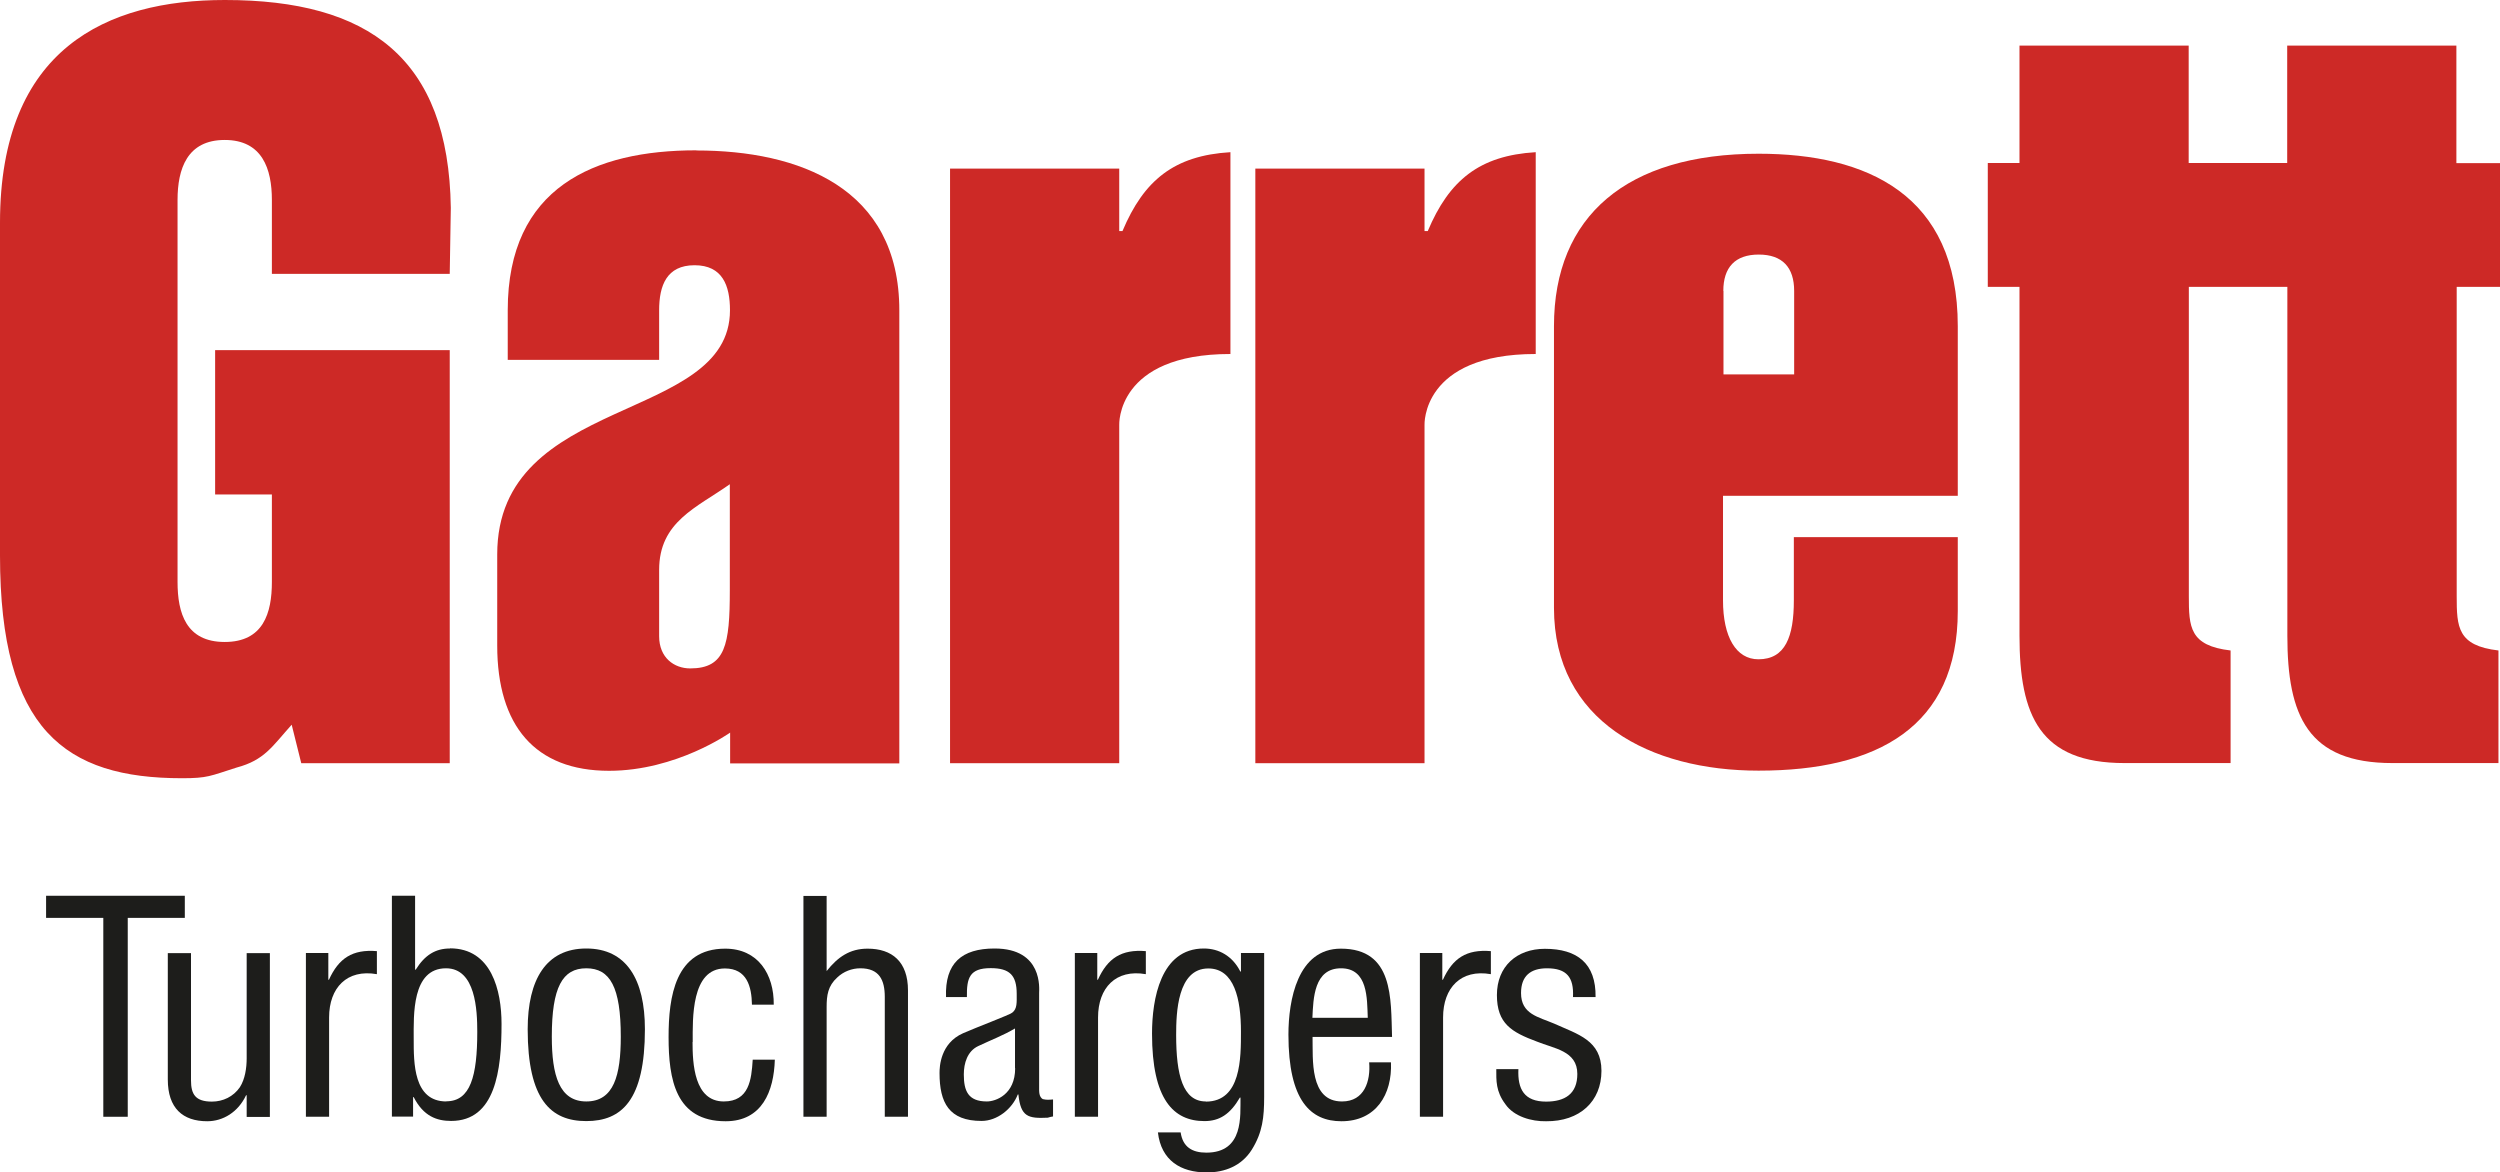
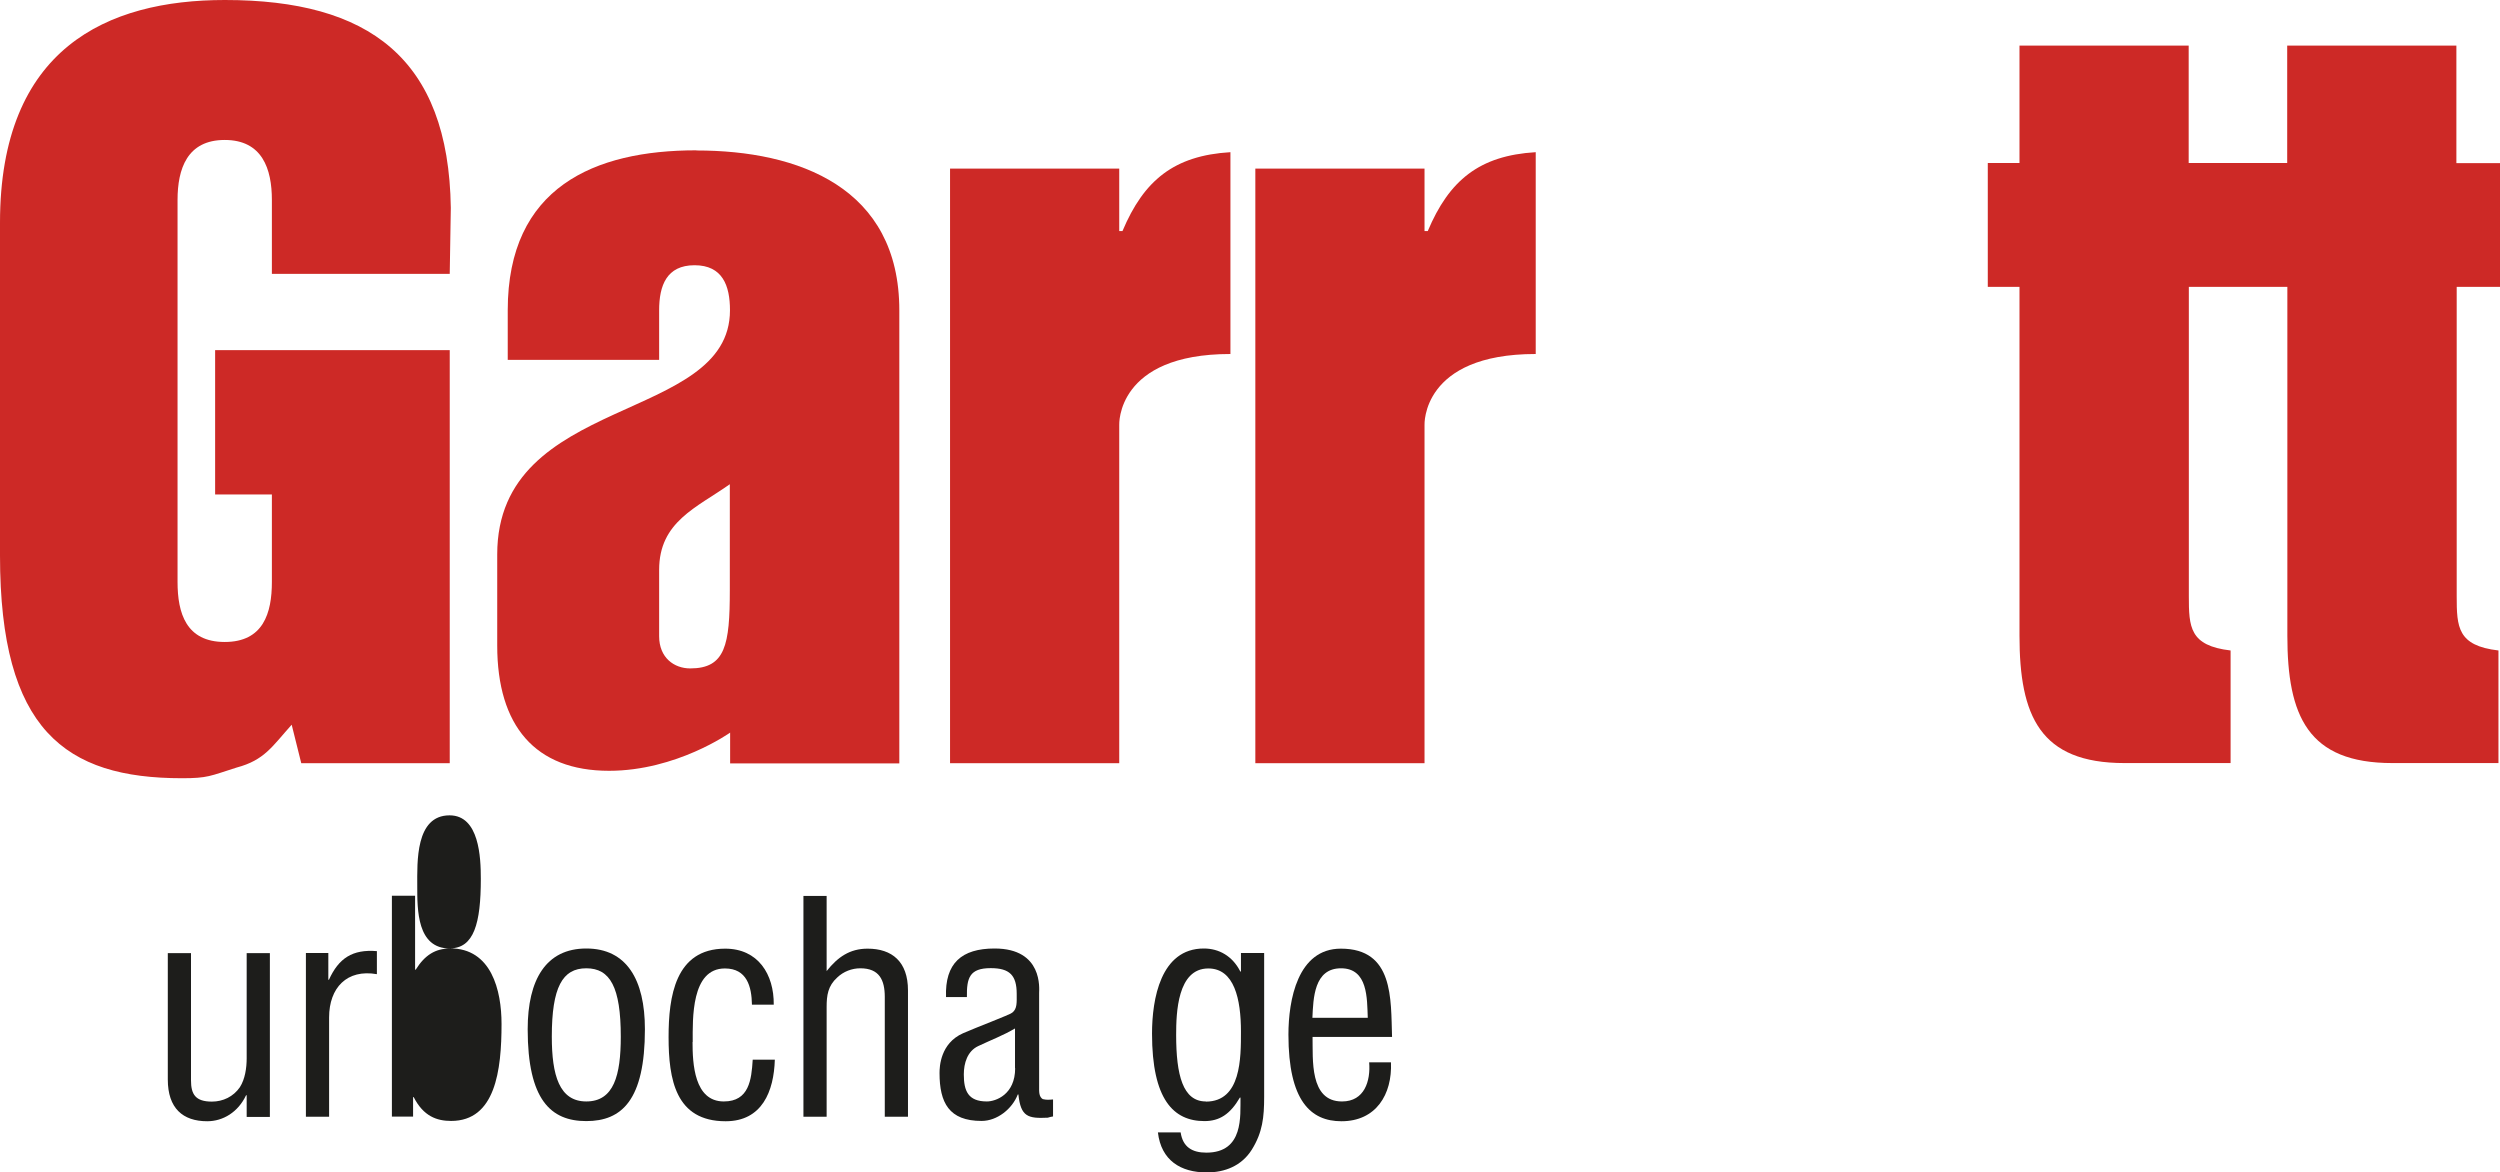
<svg xmlns="http://www.w3.org/2000/svg" id="Capa_2" data-name="Capa 2" viewBox="0 0 161.65 75.81">
  <defs>
    <style>
      .cls-1 {
        fill: #1d1d1b;
      }

      .cls-1, .cls-2 {
        fill-rule: evenodd;
        stroke-width: 0px;
      }

      .cls-2 {
        fill: #cd2926;
      }
    </style>
  </defs>
  <g id="garrett">
    <g>
      <g>
        <path class="cls-2" d="M18.86,46.86c-1.25,1.39-1.75,2.29-3.56,2.77-1.73.55-1.87.69-3.53.69-7.55,0-11.77-3.12-11.77-14.4V14.4C0,3.12,6.93,0,14.54,0c9.28,0,14.47,3.74,14.61,13.44l-.07,4.27h-11.5v-4.78c0-2.01-.62-3.88-3.05-3.88s-3.05,1.87-3.05,3.88v24.7c0,2.01.55,3.88,3.05,3.88s3.05-1.87,3.05-3.88v-5.66h-3.67v-9.33h15.17v26.71h-9.6l-.62-2.49h0Z" />
        <path class="cls-2" d="M45.02,9.72c-6.58,0-12.19,2.38-12.19,10.34v3.21h9.79v-3.21c0-1.59.48-2.91,2.29-2.91s2.29,1.32,2.29,2.91c0,7.34-15.05,5.4-15.05,15.79v5.89c0,5.19,2.45,8.1,7.23,8.1,4.36,0,7.83-2.47,7.83-2.47v1.99h10.94v-29.29c0-7.96-6.53-10.34-13.11-10.34ZM47.19,38.16c0,3.53-.28,5.06-2.56,5.06-1.04,0-2.01-.69-2.01-2.08v-4.29c0-3.12,2.42-4.02,4.57-5.54v6.86Z" />
        <path class="cls-2" d="M79.55,22.89c-7.39,0-7.18,4.59-7.18,4.59v21.87h-10.94V10.9h10.94v4.04h.21c1.38-3.28,3.33-4.88,6.98-5.1v13.06h0Z" />
        <path class="cls-2" d="M99.29,22.89c-7.39,0-7.18,4.59-7.18,4.59v21.87h-10.94V10.9h10.94v4.04h.21c1.38-3.28,3.33-4.88,6.98-5.1v13.06h0Z" />
-         <path class="cls-2" d="M126.59,32.06v-10.97c0-8.52-5.89-11.15-12.88-11.15-8.52,0-13.23,4.02-13.23,11.15v18.21c0,7.34,6.23,10.53,13.23,10.53,7.69,0,12.88-2.84,12.88-10.32v-4.78h-10.6v4.09c0,2.35-.55,3.81-2.29,3.81-1.45,0-2.29-1.45-2.29-3.81v-6.76h15.17ZM111.43,18.81c0-1.52.76-2.35,2.29-2.35s2.29.83,2.29,2.35v5.4h-4.57v-5.4Z" />
        <path class="cls-2" d="M161.65,18.56v-8.01h-2.82V2.95h-10.94v7.59h-6.37V2.95h-10.94v7.59h-2.05v8.01h2.05v22.55c0,5.19,1.32,8.24,6.79,8.24h6.86v-7.28c-2.65-.31-2.7-1.51-2.7-3.52v-19.99h6.37v22.55c0,5.19,1.32,8.24,6.79,8.24h6.86v-7.28c-2.65-.31-2.7-1.51-2.7-3.52v-19.99h2.82Z" />
      </g>
      <g>
-         <polygon class="cls-1" points="2.98 57.92 11.95 57.92 11.95 59.35 8.26 59.35 8.26 72.21 6.68 72.21 6.68 59.35 2.98 59.35 2.98 57.92 2.98 57.92" />
        <path class="cls-1" d="M15.95,70.82h-.04c-.51,1.09-1.49,1.68-2.51,1.68-1.58,0-2.55-.84-2.55-2.7v-8.17h1.5v8.23c0,.9.29,1.37,1.35,1.37.72,0,1.39-.32,1.81-.93.34-.53.44-1.26.44-1.87v-6.8h1.5v10.59h-1.5v-1.39h0Z" />
        <path class="cls-1" d="M21.23,63.35h.04c.63-1.39,1.52-1.98,3.1-1.85v1.49c-1.94-.34-3.09.88-3.09,2.8v6.42h-1.5v-10.59h1.45v1.73h0Z" />
-         <path class="cls-1" d="M29.09,61.33c-.93,0-1.62.42-2.21,1.37h-.04v-4.78h-1.5v14.28h1.37v-1.26h.04c.63,1.24,1.5,1.54,2.42,1.54,2.86,0,3.26-3.26,3.26-6.27,0-2.17-.65-4.89-3.33-4.89ZM28.86,71.22c-2.13,0-2.11-2.5-2.11-4.04s-.13-4.57,2.09-4.57c1.92,0,2.02,2.72,2.02,4.11,0,2.86-.44,4.49-2,4.49Z" />
+         <path class="cls-1" d="M29.09,61.33c-.93,0-1.62.42-2.21,1.37h-.04v-4.78h-1.5v14.28h1.37v-1.26h.04c.63,1.24,1.5,1.54,2.42,1.54,2.86,0,3.26-3.26,3.26-6.27,0-2.17-.65-4.89-3.33-4.89Zc-2.13,0-2.11-2.5-2.11-4.04s-.13-4.57,2.09-4.57c1.92,0,2.02,2.72,2.02,4.11,0,2.86-.44,4.49-2,4.49Z" />
        <path class="cls-1" d="M37.91,61.33c-2.61,0-3.79,2.02-3.79,5.22,0,4.57,1.5,5.94,3.79,5.94s3.79-1.35,3.79-5.94c0-3.2-1.18-5.22-3.79-5.22ZM37.91,71.22c-1.75,0-2.23-1.7-2.23-4.19,0-3.2.69-4.42,2.23-4.42s2.23,1.22,2.23,4.42c0,2.49-.44,4.19-2.23,4.19Z" />
        <path class="cls-1" d="M44.78,67.37c0,1.39.1,3.85,2.02,3.85,1.64,0,1.79-1.41,1.87-2.7h1.43c-.06,2.04-.82,3.98-3.18,3.98-3.24,0-3.69-2.7-3.69-5.45,0-2.59.42-5.71,3.66-5.71,2.13,0,3.16,1.66,3.14,3.62h-1.41c-.02-1.16-.32-2.34-1.75-2.34-2.19,0-2.08,3.26-2.08,4.76h0Z" />
        <path class="cls-1" d="M53.45,72.21h-1.5v-14.28h1.5v4.86c.72-.91,1.5-1.45,2.65-1.45,1.58,0,2.61.84,2.61,2.7v8.17h-1.5v-7.75c0-1.1-.36-1.85-1.58-1.85-.55,0-1.09.21-1.49.59-.61.55-.69,1.16-.69,1.92v7.08h0Z" />
        <path class="cls-1" d="M67.46,71.09c-.3-.15-.27-.53-.27-.8v-6.08c0-.25.27-2.88-2.88-2.88-2.13,0-3.22.95-3.14,3.14h1.35c-.02-1.24.17-1.87,1.54-1.87,1.22,0,1.68.46,1.68,1.66,0,.55.04.97-.29,1.22-.19.15-2.32.95-3.18,1.33-1.47.65-1.52,2.17-1.52,2.57,0,1.92.61,3.1,2.72,3.1,1.01,0,1.98-.78,2.34-1.71h.04c.15,1.45.63,1.56,1.9,1.5.11-.04.23-.06.34-.08v-1.1c-.21.02-.44.04-.65-.02ZM65.64,69.07c0,1.71-1.26,2.15-1.83,2.15-1.22,0-1.49-.69-1.49-1.75,0-.72.23-1.5.93-1.83.8-.38,1.64-.7,2.38-1.14v2.57Z" />
-         <path class="cls-1" d="M70.95,63.35h.04c.63-1.39,1.52-1.98,3.1-1.85v1.49c-1.94-.34-3.09.88-3.09,2.8v6.42h-1.5v-10.59h1.45v1.73h0Z" />
        <path class="cls-1" d="M80.24,61.62v1.2h-.04c-.51-1.01-1.39-1.49-2.36-1.49-2.8,0-3.35,3.28-3.35,5.5,0,4.27,1.39,5.66,3.39,5.66.97,0,1.66-.44,2.29-1.52h.04c-.02,1.16.23,3.56-2.21,3.56-.91,0-1.52-.36-1.66-1.31h-1.47c.21,1.81,1.47,2.59,3.16,2.59,1.16,0,2.25-.42,2.91-1.47.7-1.12.8-2.11.8-3.41v-9.31h-1.5ZM77.97,71.22c-1.49,0-1.92-1.71-1.92-4.3,0-1.43.08-4.3,2.08-4.3,1.68,0,2.11,1.98,2.11,4.08,0,1.7.02,4.53-2.27,4.53Z" />
        <path class="cls-1" d="M86.77,71.22c-2.11,0-1.87-2.74-1.9-4.17h5.14c-.08-2.48.11-5.71-3.31-5.71-2.8,0-3.39,3.33-3.39,5.56,0,4.27,1.43,5.6,3.43,5.6,2.23,0,3.29-1.73,3.2-3.81h-1.41c.1,1.2-.3,2.53-1.75,2.53ZM86.71,62.61c1.75,0,1.68,1.96,1.73,3.2h-3.58c.06-1.26.1-3.2,1.85-3.2Z" />
-         <path class="cls-1" d="M93.26,63.35h.04c.63-1.39,1.52-1.98,3.1-1.85v1.49c-1.94-.34-3.09.88-3.09,2.8v6.42h-1.5v-10.59h1.45v1.73h0Z" />
-         <path class="cls-1" d="M101.71,64.46c.06-1.26-.4-1.85-1.68-1.85-1.07,0-1.68.5-1.68,1.6,0,1.37,1.12,1.54,2.15,1.98,1.52.69,3.05,1.07,3.05,3.05s-1.41,3.28-3.58,3.26c-.93.02-2.08-.3-2.63-1.1-.63-.84-.59-1.54-.59-2.27h1.43c-.06,1.3.38,2.1,1.79,2.1,1.22,0,2.02-.5,2.02-1.79,0-1.5-1.52-1.64-2.61-2.09-1.64-.61-2.59-1.16-2.59-3.01s1.28-2.99,3.1-2.99c2.1,0,3.31.95,3.28,3.12h-1.47Z" />
      </g>
    </g>
  </g>
</svg>